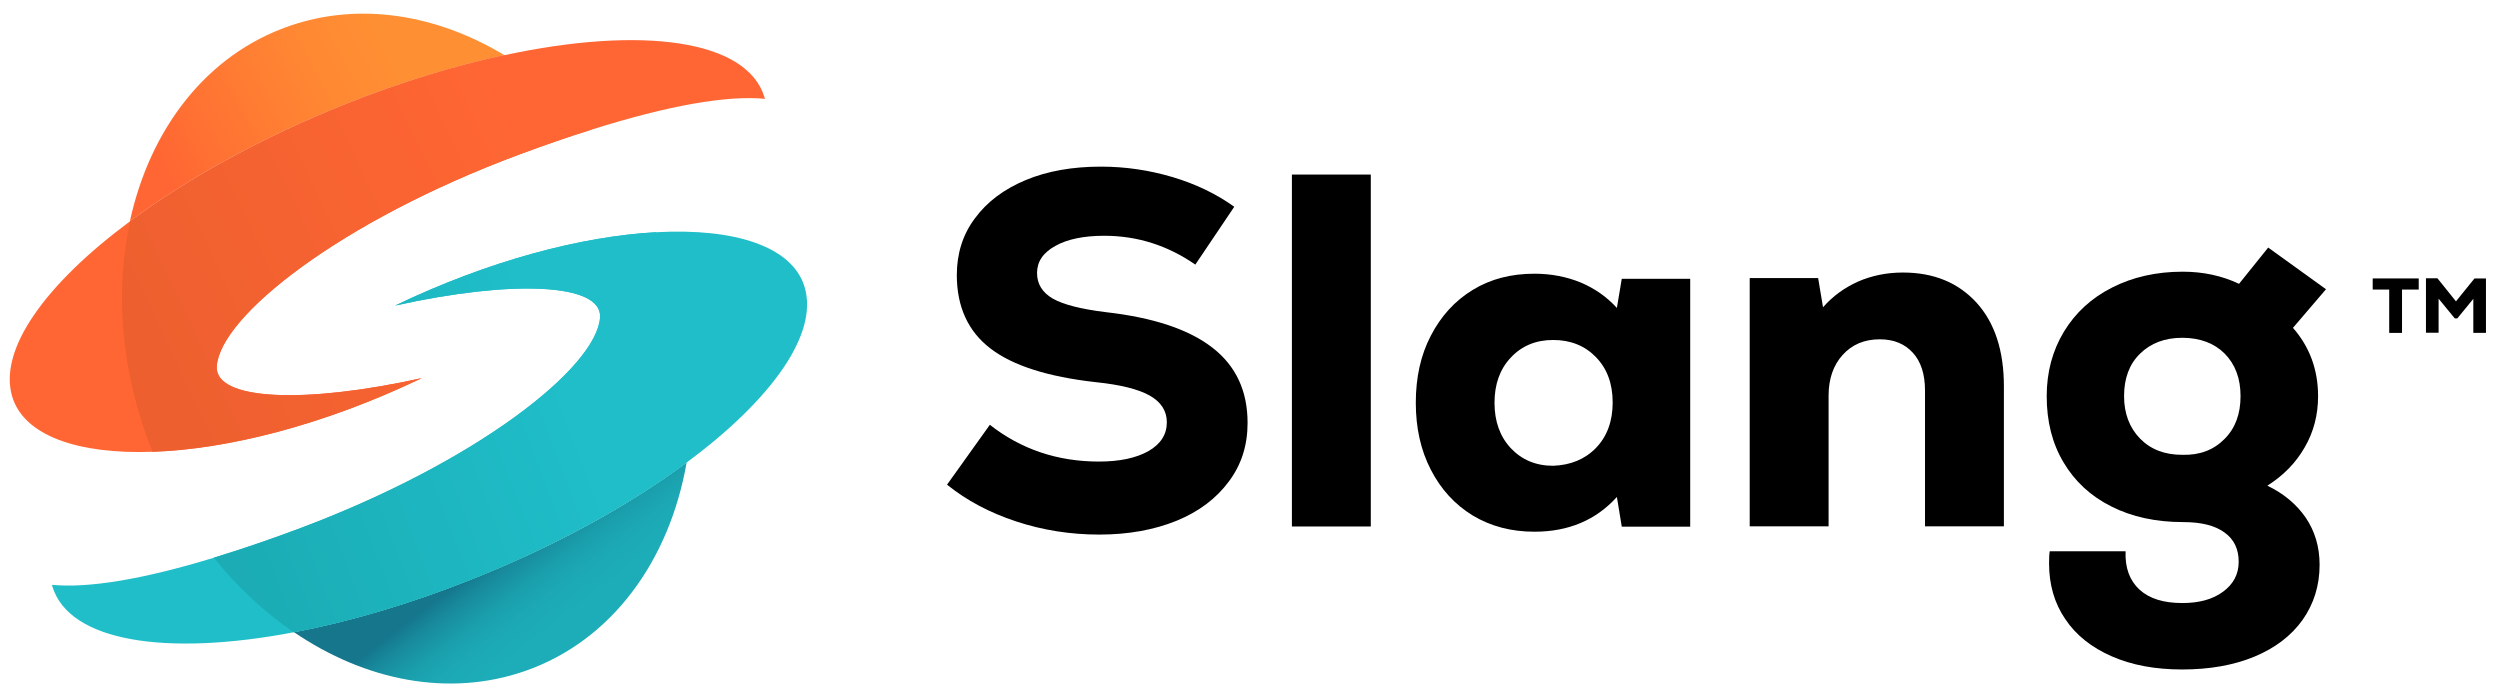
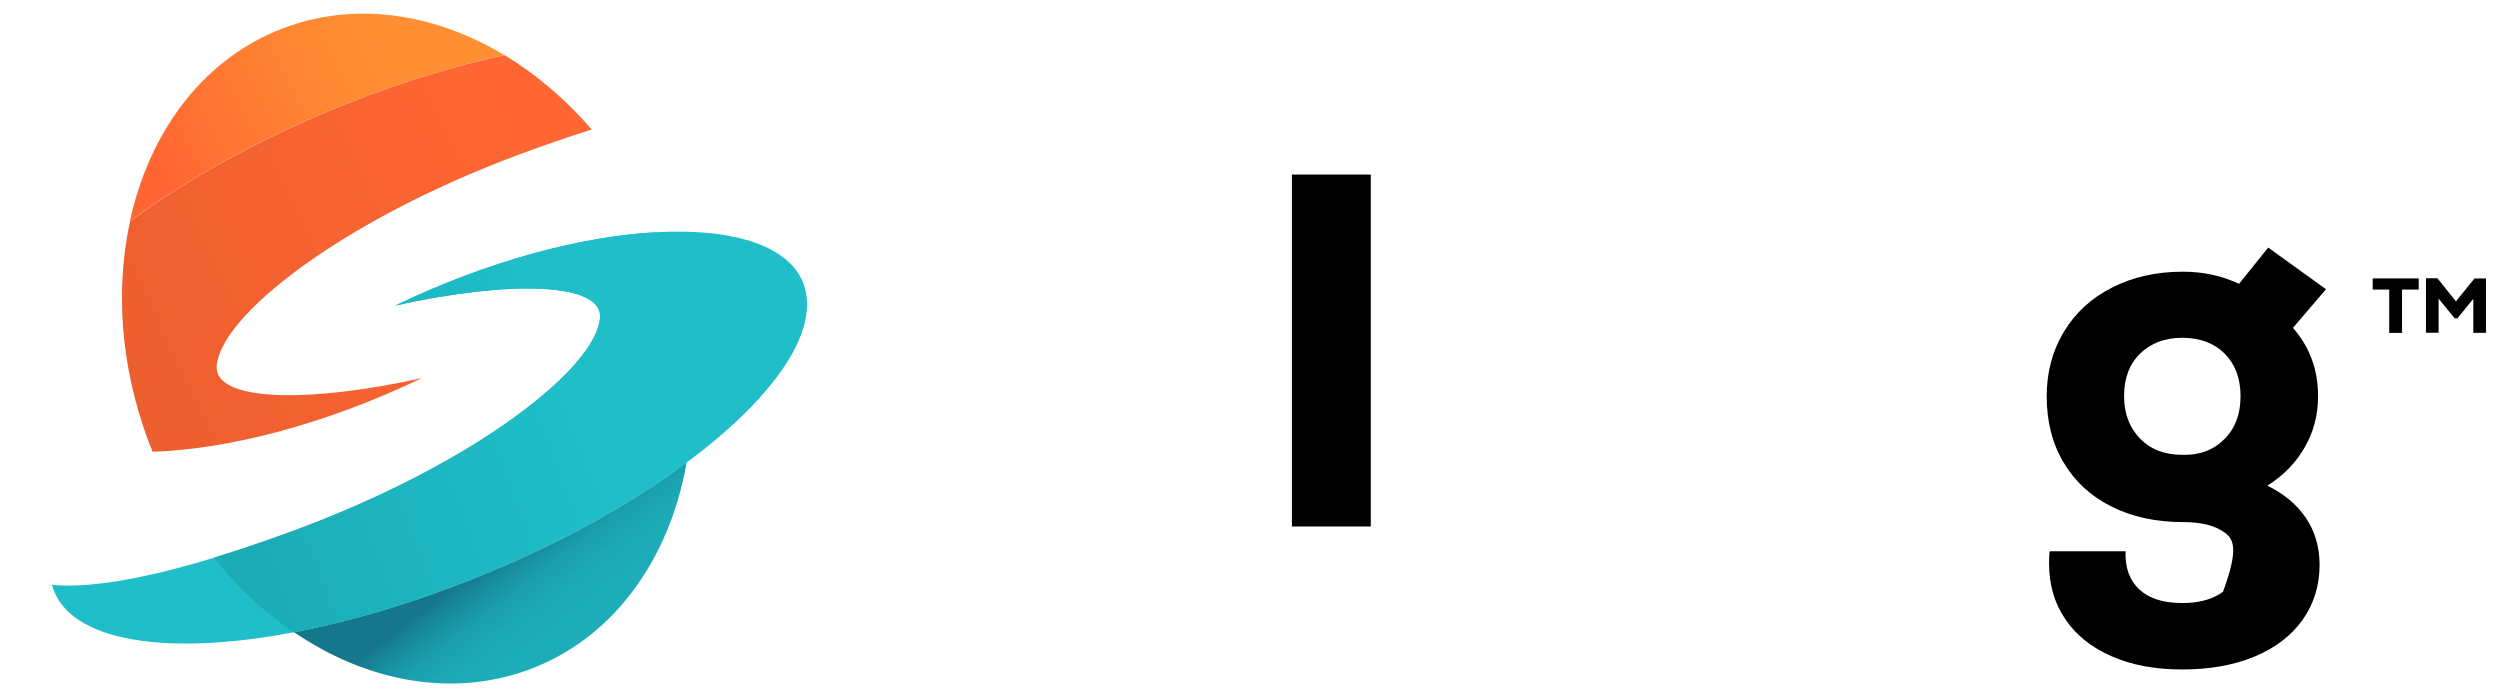
<svg xmlns="http://www.w3.org/2000/svg" width="100%" height="100%" viewBox="0 0 1483 415" version="1.1" xml:space="preserve" style="fill-rule:evenodd;clip-rule:evenodd;stroke-linejoin:round;stroke-miterlimit:2;">
  <g id="Artboard1" transform="matrix(0.989,0,0,0.974,-42.305,-32.672)">
-     <rect x="42.783" y="33.554" width="1498.78" height="425.64" style="fill:none;" />
    <g transform="matrix(1.011,0,0,1.027,-18.742,-11.832)">
      <g id="Layer_1_00000103945279519842149160000013492041312996072115_">
        <g>
          <path d="M235.3,419.1C277.5,447.8 326.9,457.8 372.1,442.2C423.8,424.3 458,376.7 468.2,318.5C434.2,343.7 390.2,368.1 340.5,387.8C303.6,402.5 267.8,412.9 235.3,419.1Z" style="fill:url(#_Linear1);fill-rule:nonzero;" />
          <path d="M360.1,76.9C320,52.8 274.4,45.1 232.5,59.6C183.1,76.7 149.8,120.8 137.9,175.4C171.9,150.2 215.9,125.8 265.7,106C298.6,92.9 330.6,83.2 360.1,76.9Z" style="fill:url(#_Linear2);fill-rule:nonzero;" />
-           <path d="M514.4,101.9C504.1,67.6 441.4,59.4 360.2,76.9C330.7,83.2 298.7,92.9 265.8,106C216.1,125.8 172,150.2 138,175.4C87.8,212.6 59.7,251.5 68.1,279.4C75,302.4 106.8,313.7 151.4,312.1C195.8,310.6 253,296.3 311.1,268.4C241.2,283.9 188.2,281.6 189.5,261.4C191.4,231.8 262.5,175.5 368.7,135.9C384.1,130.2 398.5,125.2 412,121C457.5,106.7 492.2,100.6 514.8,102.8C514.5,102.5 514.5,102.2 514.4,101.9Z" style="fill:rgb(255,102,51);fill-rule:nonzero;" />
          <path d="M538.2,214.4C531,190.5 497.2,179.3 450,181.9C406.3,184.3 351.3,198.5 295.3,225.4C365.2,209.9 418.2,212.2 416.9,232.4C415,262 343.9,318.3 237.7,357.9C219.8,364.6 203.2,370.2 187.8,374.9C145.6,387.8 113.1,393.1 91.7,391C91.8,391.3 91.8,391.6 91.9,391.9C101.8,424.7 159.3,433.6 235.3,419.1C267.8,412.9 303.6,402.5 340.5,387.8C390.2,368 434.2,343.6 468.2,318.5C518.5,281.2 546.6,242.3 538.2,214.4Z" style="fill:rgb(31,190,201);fill-rule:nonzero;" />
          <path d="M189.4,261.4C191.3,231.8 262.4,175.5 368.6,135.9C384,130.2 398.4,125.2 411.9,121C396.5,103.1 378.9,88.2 360.2,76.9C330.7,83.2 298.7,92.9 265.8,106C216.1,125.8 172,150.2 138,175.4C129.4,214.9 132.1,259.9 148.3,304.2C149.3,306.9 150.3,309.5 151.4,312.1C195.8,310.6 253,296.3 311.1,268.4C241.1,283.9 188.1,281.7 189.4,261.4Z" style="fill:url(#_Linear3);fill-rule:nonzero;" />
          <path d="M456.3,197.6C454.3,192.3 452.2,187.1 449.9,181.9C406.2,184.3 351.2,198.5 295.2,225.4C365.1,209.9 418.1,212.2 416.8,232.4C414.9,262 343.8,318.3 237.6,357.9C219.7,364.6 203.1,370.2 187.7,374.9C201.8,392.5 217.9,407.4 235.2,419.2C267.7,413 303.5,402.6 340.4,387.9C390.1,368.1 434.1,343.7 468.1,318.6C474.8,280.9 471.4,239 456.3,197.6Z" style="fill:url(#_Linear4);fill-rule:nonzero;" />
        </g>
      </g>
      <g id="Layer_3">
        <g>
-           <path d="M663.7,353.4C647.9,348.2 634.2,340.9 622.7,331.6L648.1,296.1C666.6,310.6 688.2,317.9 712.8,317.9C725.1,317.9 734.9,315.8 742.2,311.7C749.5,307.5 753.1,301.8 753.1,294.6C753.1,287.9 749.7,282.6 743,278.8C736.3,275 725.5,272.3 710.8,270.8C682.3,267.6 661.5,260.9 648.4,250.8C635.2,240.7 628.5,226.1 628.5,207.3C628.5,194.6 632,183.3 639.2,173.7C646.4,163.9 656.4,156.4 669.3,151C682.2,145.6 697.2,143 714,143C728.5,143 742.7,145.1 756.5,149.2C770.3,153.3 782.5,159.2 793.1,166.8L770,201.1C753.7,189.8 735.7,184 716,184C703.9,184 694.1,186 687,190C679.7,194 676.1,199.3 676.1,206.1C676.1,212.7 679.3,217.7 685.5,221.3C691.7,224.8 702.2,227.5 716.9,229.3C745.1,232.5 766.2,239.5 780.2,250.4C794.1,261.2 801,276 801,295C801,308.2 797.4,319.7 789.9,329.7C782.5,339.7 772.3,347.5 758.9,353C745.6,358.4 730.3,361.2 713,361.2C695.9,361.2 679.4,358.6 663.7,353.4Z" style="fill-rule:nonzero;" />
          <rect x="827.3" y="147.7" width="46.8" height="208.7" style="fill-rule:nonzero;" />
-           <path d="M1063.6,209.1L1063.6,356.5L1023,356.5L1020.1,338.9C1007.6,352.7 991.3,359.5 971.2,359.5C957.4,359.5 945.3,356.3 934.6,349.9C924,343.4 915.7,334.4 909.7,322.7C903.7,311.1 900.8,297.8 900.8,283C900.8,268.1 903.7,254.8 909.7,243.3C915.7,231.7 923.9,222.6 934.6,216.1C945.2,209.6 957.4,206.5 971.2,206.5C981.1,206.5 990.3,208.3 998.6,211.7C1006.9,215.2 1014.1,220.2 1020.1,226.8L1023,209.5L1063.6,209.5L1063.6,209.1ZM1007.7,309.8C1014.3,303 1017.6,293.9 1017.6,282.9C1017.6,271.7 1014.3,262.8 1007.7,256C1001.1,249.2 992.6,245.8 982.3,245.8C972,245.8 963.6,249.3 957.1,256.3C950.6,263.2 947.5,272.2 947.5,283.1C947.5,294 950.7,303 957.1,309.9C963.6,316.8 971.9,320.4 982.3,320.4C992.6,320 1001.1,316.6 1007.7,309.8Z" style="fill-rule:nonzero;" />
-           <path d="M1233.5,223.7C1244.3,235.6 1249.7,252.2 1249.7,273.2L1249.7,356.3L1202.9,356.3L1202.9,275.7C1202.9,266.2 1200.5,258.6 1195.7,253.4C1190.9,248.1 1184.4,245.4 1176.1,245.4C1166.9,245.4 1159.6,248.5 1154,254.7C1148.5,260.8 1145.7,268.9 1145.7,278.8L1145.7,356.3L1098.9,356.3L1098.9,209.1L1139.5,209.1L1142.4,226.4C1148.2,219.8 1155.1,214.8 1163.1,211.2C1171.1,207.7 1180,205.8 1189.8,205.8C1208.1,205.8 1222.6,211.8 1233.5,223.7Z" style="fill-rule:nonzero;" />
-           <path d="M1428.8,351.2C1434.2,359.2 1437,368.5 1437,379.1C1437,391.4 1433.6,402.3 1426.9,411.8C1420.2,421.2 1410.6,428.5 1398.3,433.6C1386,438.7 1371.6,441.2 1355.4,441.2C1339.5,441.2 1325.5,438.6 1313.7,433.4C1301.8,428.2 1292.5,420.9 1286.1,411.3C1279.6,401.8 1276.5,390.7 1276.5,378.3C1276.5,375.1 1276.6,372.8 1276.9,371.1L1321.9,371.1C1321.5,380.9 1324.3,388.4 1330.1,393.8C1336,399.2 1344.4,401.8 1355.6,401.8C1365.6,401.8 1373.6,399.6 1379.7,395.1C1385.8,390.6 1389,384.8 1389,377.3C1389,369.8 1386.2,363.9 1380.5,359.9C1374.9,355.8 1366.7,353.8 1356.2,353.8C1339.9,353.8 1325.6,350.7 1313.4,344.5C1301.2,338.4 1291.8,329.7 1285.1,318.4C1278.4,307.2 1275.1,294.1 1275.1,279.2C1275.1,264.9 1278.5,252.2 1285.3,240.9C1292.1,229.7 1301.6,220.9 1313.9,214.7C1326.1,208.5 1340.1,205.3 1355.8,205.3C1367.9,205.3 1379.1,207.7 1389.2,212.5L1406.5,191L1440.8,215.7L1421.2,238.6C1431.1,249.9 1436.1,263.4 1436.1,279.2C1436.1,290.1 1433.5,300.3 1428.2,309.4C1422.9,318.7 1415.5,326.2 1406,332.2C1415.6,336.8 1423.3,343.2 1428.8,351.2ZM1380.6,304.5C1387,298.1 1390.1,289.7 1390.1,279.1C1390.1,268.5 1386.9,260.2 1380.7,253.9C1374.5,247.7 1366,244.5 1355.5,244.5C1345.2,244.5 1336.8,247.7 1330.5,253.9C1324.1,260.1 1321,268.6 1321,279.1C1321,289.4 1324.2,297.8 1330.5,304.3C1336.9,310.8 1345.2,313.9 1355.5,313.9C1365.9,314.2 1374.2,311 1380.6,304.5Z" style="fill-rule:nonzero;" />
+           <path d="M1428.8,351.2C1434.2,359.2 1437,368.5 1437,379.1C1437,391.4 1433.6,402.3 1426.9,411.8C1420.2,421.2 1410.6,428.5 1398.3,433.6C1386,438.7 1371.6,441.2 1355.4,441.2C1339.5,441.2 1325.5,438.6 1313.7,433.4C1301.8,428.2 1292.5,420.9 1286.1,411.3C1279.6,401.8 1276.5,390.7 1276.5,378.3C1276.5,375.1 1276.6,372.8 1276.9,371.1L1321.9,371.1C1321.5,380.9 1324.3,388.4 1330.1,393.8C1336,399.2 1344.4,401.8 1355.6,401.8C1365.6,401.8 1373.6,399.6 1379.7,395.1C1389,369.8 1386.2,363.9 1380.5,359.9C1374.9,355.8 1366.7,353.8 1356.2,353.8C1339.9,353.8 1325.6,350.7 1313.4,344.5C1301.2,338.4 1291.8,329.7 1285.1,318.4C1278.4,307.2 1275.1,294.1 1275.1,279.2C1275.1,264.9 1278.5,252.2 1285.3,240.9C1292.1,229.7 1301.6,220.9 1313.9,214.7C1326.1,208.5 1340.1,205.3 1355.8,205.3C1367.9,205.3 1379.1,207.7 1389.2,212.5L1406.5,191L1440.8,215.7L1421.2,238.6C1431.1,249.9 1436.1,263.4 1436.1,279.2C1436.1,290.1 1433.5,300.3 1428.2,309.4C1422.9,318.7 1415.5,326.2 1406,332.2C1415.6,336.8 1423.3,343.2 1428.8,351.2ZM1380.6,304.5C1387,298.1 1390.1,289.7 1390.1,279.1C1390.1,268.5 1386.9,260.2 1380.7,253.9C1374.5,247.7 1366,244.5 1355.5,244.5C1345.2,244.5 1336.8,247.7 1330.5,253.9C1324.1,260.1 1321,268.6 1321,279.1C1321,289.4 1324.2,297.8 1330.5,304.3C1336.9,310.8 1345.2,313.9 1355.5,313.9C1365.9,314.2 1374.2,311 1380.6,304.5Z" style="fill-rule:nonzero;" />
        </g>
        <g>
          <path d="M1495.8,209.3L1495.8,215.9L1485.9,215.9L1485.9,241.6L1478.3,241.6L1478.3,215.9L1468.5,215.9L1468.5,209.3L1495.8,209.3Z" style="fill-rule:nonzero;" />
          <path d="M1528.9,209.3L1535.7,209.3L1535.7,241.6L1528.2,241.6L1528.2,221.4L1518.7,233L1517.2,233L1507.6,221.3L1507.6,241.5L1500.1,241.5L1500.1,209.2L1506.9,209.2L1517.9,222.9L1528.9,209.3Z" style="fill-rule:nonzero;" />
        </g>
      </g>
    </g>
  </g>
  <defs>
    <linearGradient id="_Linear1" x1="0" y1="0" x2="1" y2="0" gradientUnits="userSpaceOnUse" gradientTransform="matrix(40.686,52.941,-52.941,40.686,354.493,372.369)">
      <stop offset="0" style="stop-color:rgb(21,118,140);stop-opacity:1" />
      <stop offset="0.17" style="stop-color:rgb(24,139,157);stop-opacity:1" />
      <stop offset="0.38" style="stop-color:rgb(26,158,172);stop-opacity:1" />
      <stop offset="0.6" style="stop-color:rgb(28,169,181);stop-opacity:1" />
      <stop offset="0.83" style="stop-color:rgb(28,173,184);stop-opacity:1" />
      <stop offset="1" style="stop-color:rgb(28,173,184);stop-opacity:1" />
    </linearGradient>
    <linearGradient id="_Linear2" x1="0" y1="0" x2="1" y2="0" gradientUnits="userSpaceOnUse" gradientTransform="matrix(159.324,-83.456,83.456,159.324,146.024,146.138)">
      <stop offset="0" style="stop-color:rgb(255,102,51);stop-opacity:1" />
      <stop offset="0.07" style="stop-color:rgb(255,102,51);stop-opacity:1" />
      <stop offset="0.24" style="stop-color:rgb(255,113,51);stop-opacity:1" />
      <stop offset="0.64" style="stop-color:rgb(255,135,51);stop-opacity:1" />
      <stop offset="0.9" style="stop-color:rgb(255,143,51);stop-opacity:1" />
      <stop offset="1" style="stop-color:rgb(255,143,51);stop-opacity:1" />
    </linearGradient>
    <linearGradient id="_Linear3" x1="0" y1="0" x2="1" y2="0" gradientUnits="userSpaceOnUse" gradientTransform="matrix(233.676,-110.768,110.768,233.676,143.393,255.219)">
      <stop offset="0" style="stop-color:rgb(237,95,47);stop-opacity:1" />
      <stop offset="1" style="stop-color:rgb(255,102,51);stop-opacity:1" />
    </linearGradient>
    <linearGradient id="_Linear4" x1="0" y1="0" x2="1" y2="0" gradientUnits="userSpaceOnUse" gradientTransform="matrix(223.054,-84.973,84.973,223.054,192.815,353.33)">
      <stop offset="0" style="stop-color:rgb(27,172,181);stop-opacity:1" />
      <stop offset="0.91" style="stop-color:rgb(31,190,201);stop-opacity:1" />
      <stop offset="1" style="stop-color:rgb(31,190,201);stop-opacity:1" />
    </linearGradient>
  </defs>
</svg>